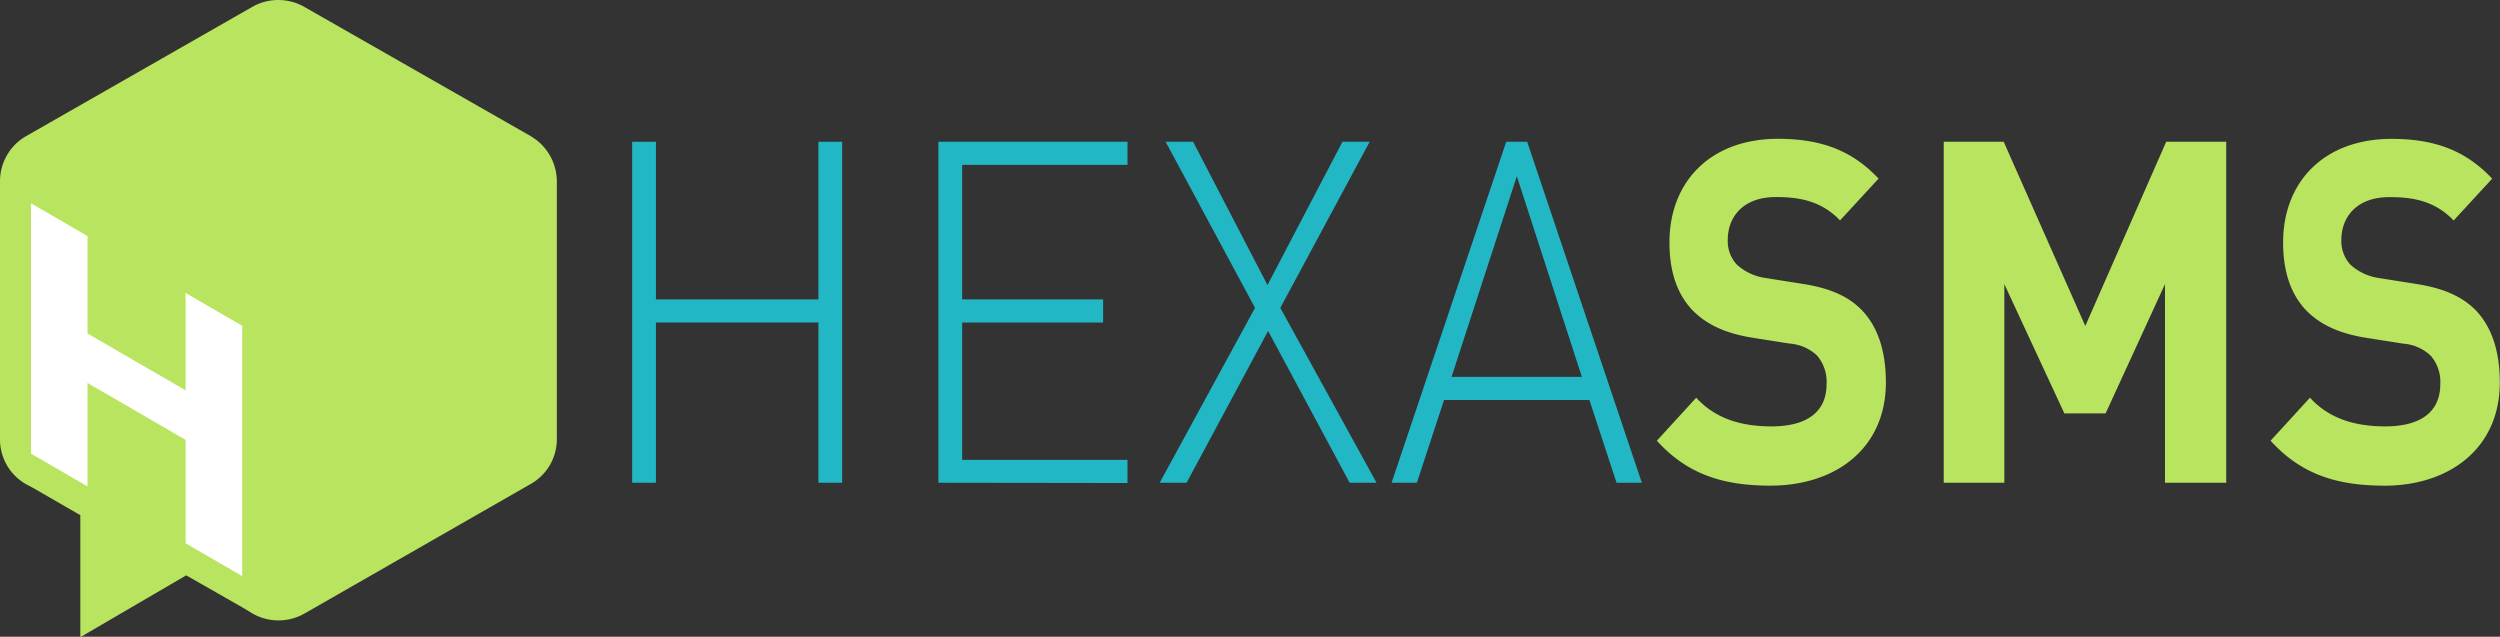
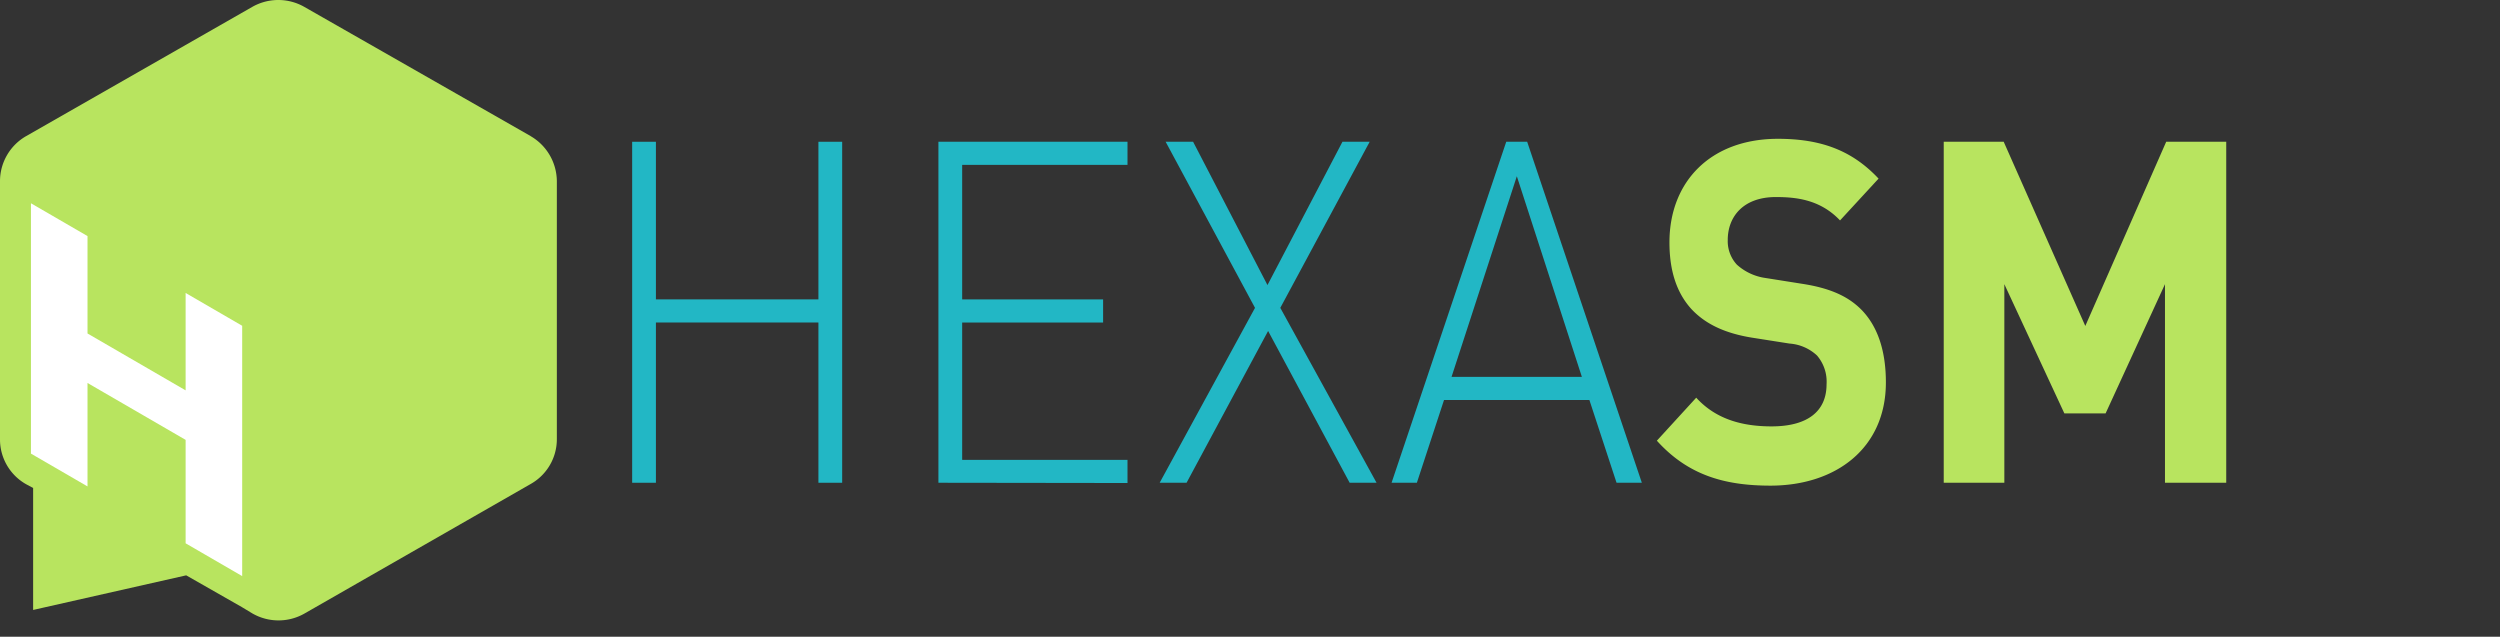
<svg xmlns="http://www.w3.org/2000/svg" viewBox="0 0 389.38 99.17">
  <rect x="0" y="0" width="389.38" height="99.17" fill="#333333" stroke="none" />
-   <path d="M82.64,21.19,47.41,1.08a8.19,8.19,0,0,0-8.13,0L4.09,21.19a8.09,8.09,0,0,0-4.09,7V68.43a8,8,0,0,0,4.09,7L5.16,76v0l7.35,4.24v19L29,89.61l8.66,4.94,1.66,1a8.17,8.17,0,0,0,8.12,0L82.64,75.39a8,8,0,0,0,4.09-7V28.2a8.18,8.18,0,0,0-4.09-7" style="fill:#b8e45f" />
+   <path d="M82.64,21.19,47.41,1.08a8.19,8.19,0,0,0-8.13,0L4.09,21.19a8.09,8.09,0,0,0-4.09,7V68.43a8,8,0,0,0,4.09,7L5.16,76v0v19L29,89.61l8.66,4.94,1.66,1a8.17,8.17,0,0,0,8.12,0L82.64,75.39a8,8,0,0,0,4.09-7V28.2a8.18,8.18,0,0,0-4.09-7" style="fill:#b8e45f" />
  <polygon points="4.82 70.65 4.82 31.66 13.63 36.77 13.63 51.94 28.91 60.8 28.91 45.63 37.72 50.74 37.72 89.73 28.91 84.62 28.91 68.51 13.63 59.65 13.63 75.76 4.82 70.65" style="fill:#fff" />
  <polygon points="127.47 75.19 127.47 50.23 102.16 50.23 102.16 75.19 98.46 75.19 98.46 22.08 102.16 22.08 102.16 46.63 127.47 46.63 127.47 22.08 131.17 22.08 131.17 75.19 127.47 75.19" style="fill:#22b7c5" />
  <polygon points="146.16 75.19 146.16 22.08 175.61 22.08 175.61 25.68 149.86 25.68 149.86 46.63 171.81 46.63 171.81 50.23 149.86 50.23 149.86 71.63 175.61 71.63 175.61 75.23 146.16 75.19" style="fill:#22b7c5" />
  <polygon points="210.21 75.19 197.51 51.55 184.81 75.19 180.62 75.19 195.47 47.95 181.55 22.08 185.83 22.08 197.41 44.4 209.09 22.08 213.33 22.08 199.41 47.95 214.4 75.19 210.21 75.19" style="fill:#22b7c5" />
  <path d="M251.78,75.19,247.55,62.3H224.91l-4.23,12.89h-3.94L234.6,22.08h3.26l17.86,53.11ZM236.25,27.45,226.08,58.7h20.3Z" style="fill:#22b7c5" />
  <path d="M275.77,75.64c-7.34,0-12.94-1.73-17.71-7l6.13-6.7c3.07,3.37,7.2,4.47,11.73,4.47,5.6,0,8.57-2.33,8.57-6.56A6.24,6.24,0,0,0,283,55.37a7,7,0,0,0-4.28-1.86l-5.85-.92c-4.18-.68-7.2-2.09-9.39-4.41-2.34-2.55-3.46-6-3.46-10.43,0-9.48,6.43-16.13,16.89-16.13,6.67,0,11.54,1.78,15.68,6.2l-6,6.51c-3.07-3.23-6.77-3.64-10-3.64-5.06,0-7.49,3.05-7.49,6.69a5.4,5.4,0,0,0,1.41,3.83A8.38,8.38,0,0,0,275,43.3l5.74.91c4.43.69,7.2,2,9.25,4.1,2.58,2.69,3.74,6.56,3.74,11.25,0,10.25-7.78,16.08-18,16.08" style="fill:#b8e45f" />
  <polygon points="337.2 75.19 337.2 44.26 327.95 64.39 321.53 64.39 312.18 44.26 312.18 75.19 302.74 75.19 302.74 22.08 312.08 22.08 324.79 50.77 337.39 22.08 346.74 22.08 346.74 75.19 337.2 75.19" style="fill:#b8e45f" />
-   <path d="M371.37,75.64c-7.35,0-12.95-1.73-17.72-7l6.13-6.7c3.07,3.37,7.21,4.47,11.73,4.47,5.6,0,8.57-2.33,8.57-6.56a6.24,6.24,0,0,0-1.51-4.47,7,7,0,0,0-4.28-1.86l-5.84-.92c-4.19-.68-7.21-2.09-9.4-4.41-2.33-2.55-3.45-6-3.45-10.43,0-9.48,6.42-16.13,16.88-16.13,6.67,0,11.54,1.78,15.68,6.2l-6,6.51c-3.06-3.23-6.76-3.64-10-3.64-5.06,0-7.49,3.05-7.49,6.69a5.4,5.4,0,0,0,1.41,3.83,8.38,8.38,0,0,0,4.48,2.09l5.74.91c4.43.69,7.2,2,9.3,4.1,2.58,2.69,3.75,6.56,3.75,11.25,0,10.25-7.84,16.08-18,16.08" style="fill:#b8e45f" />
</svg>